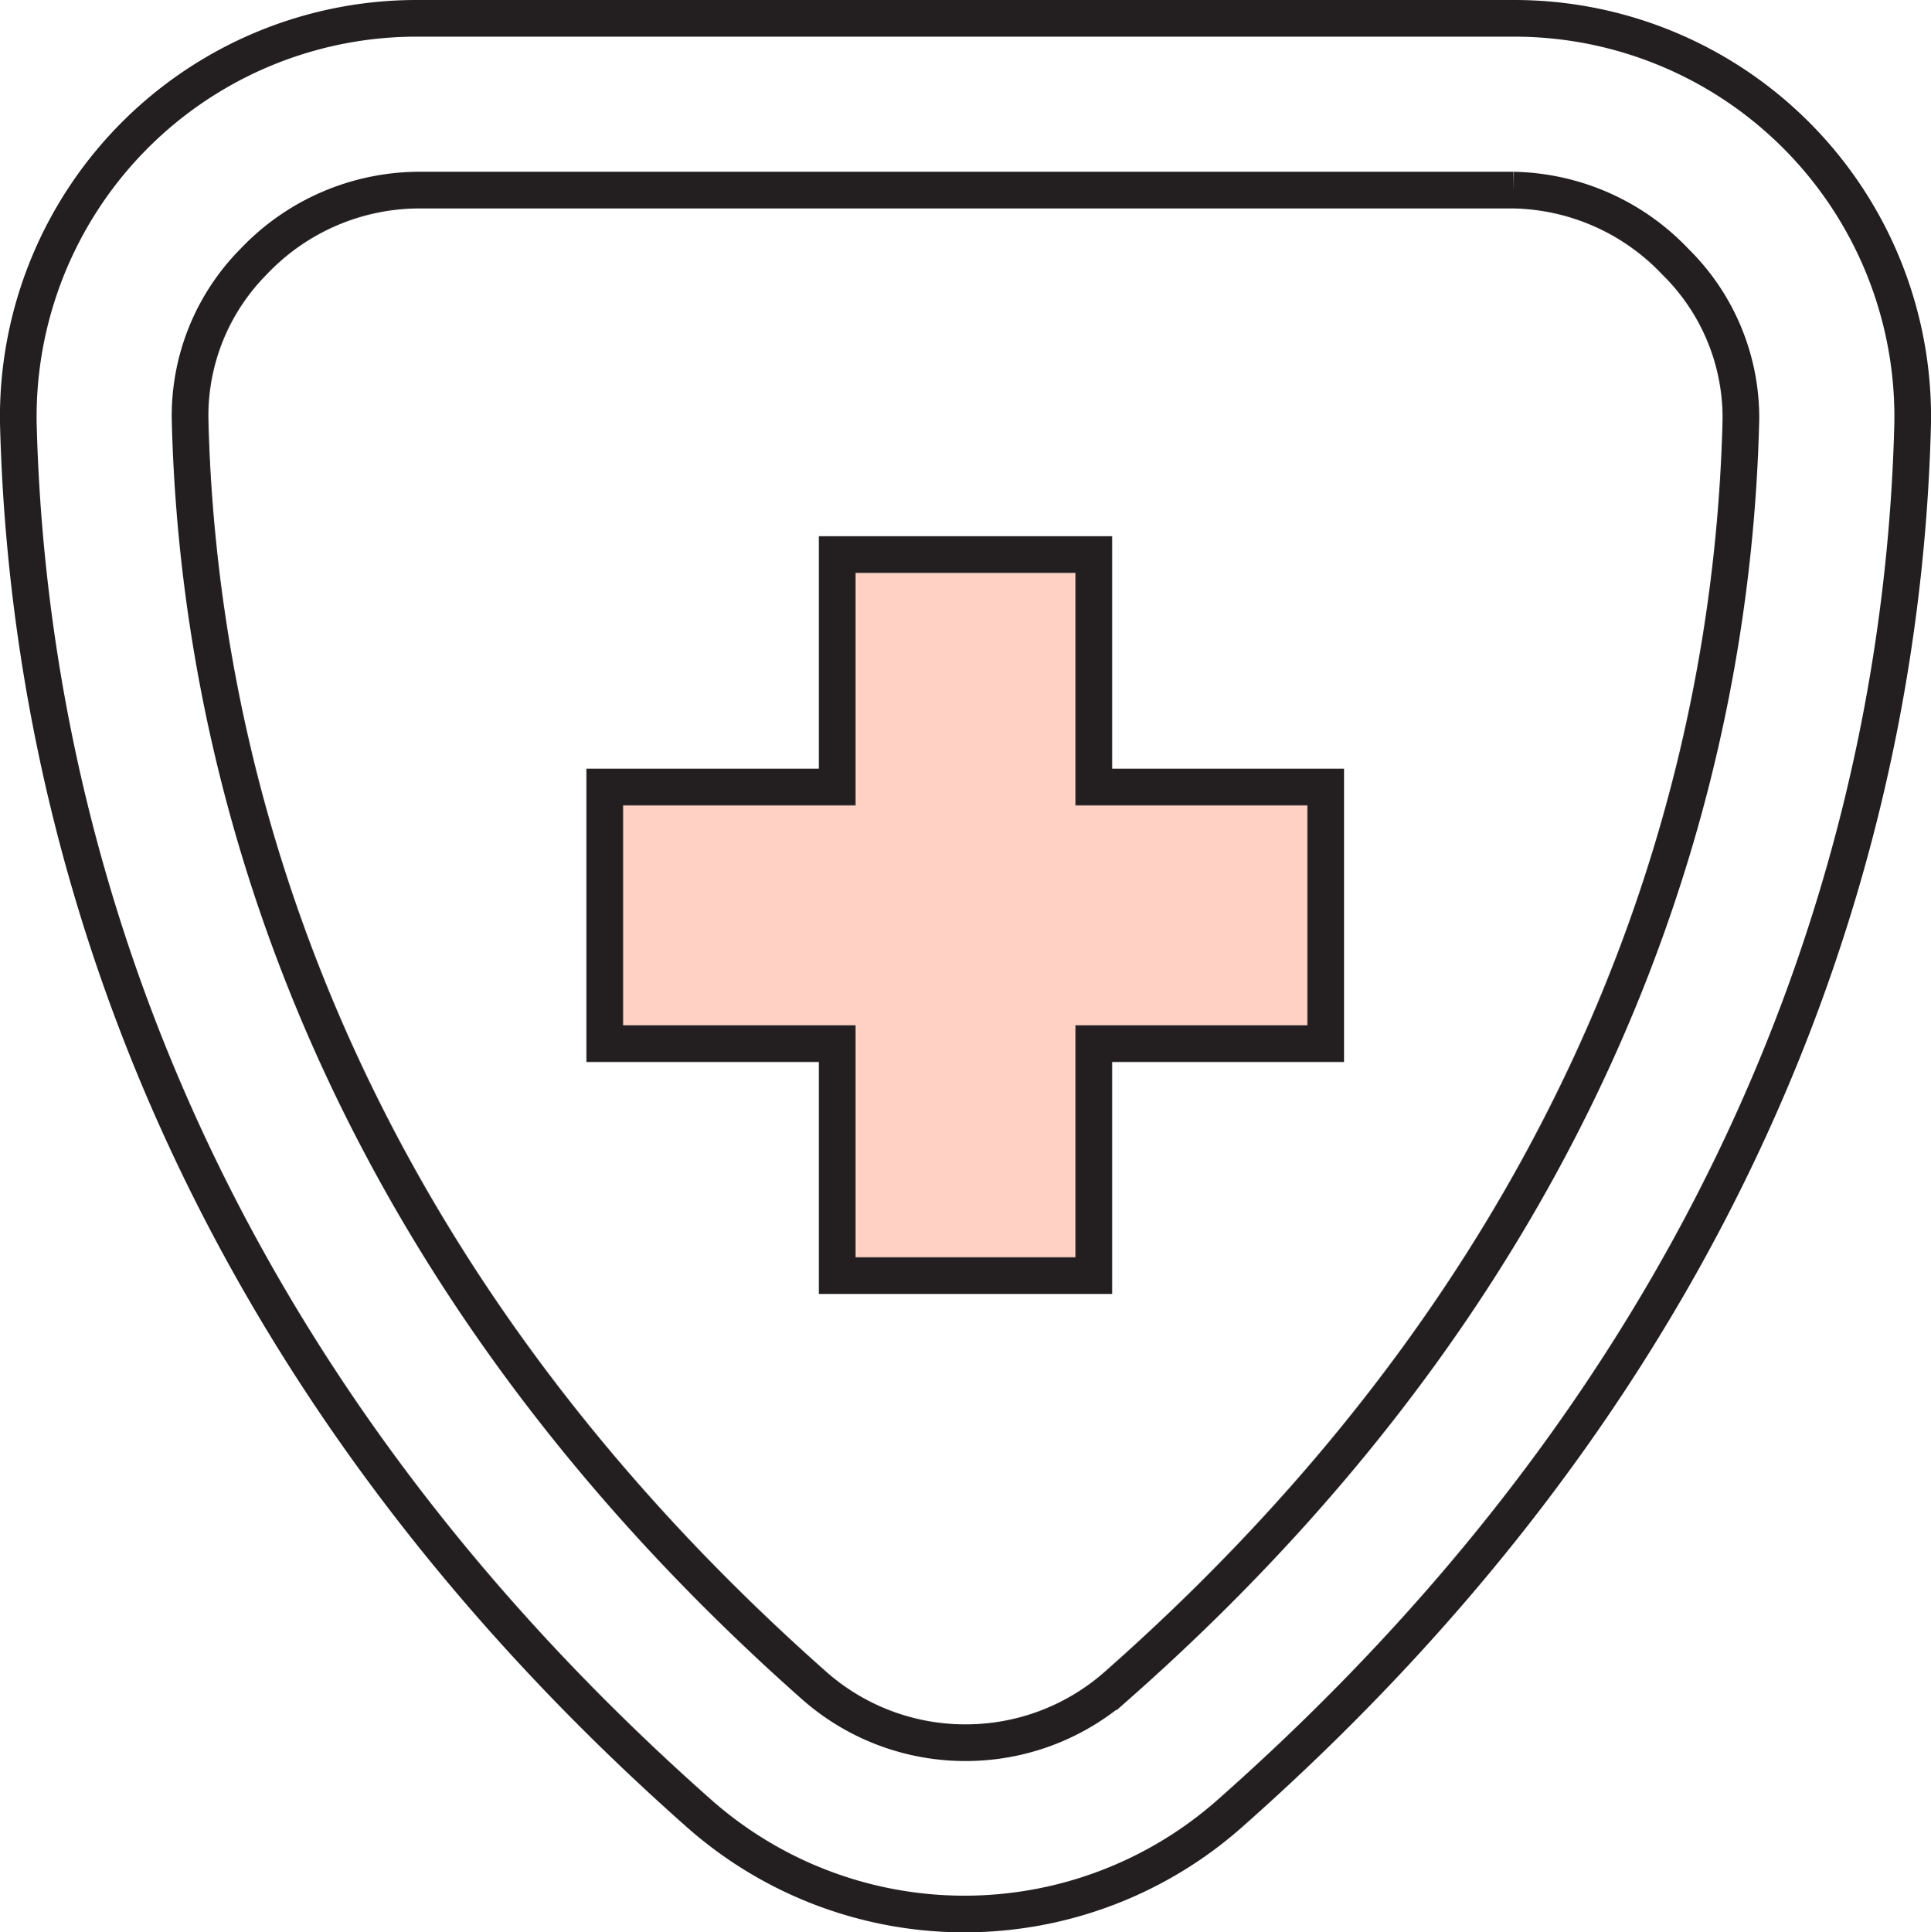
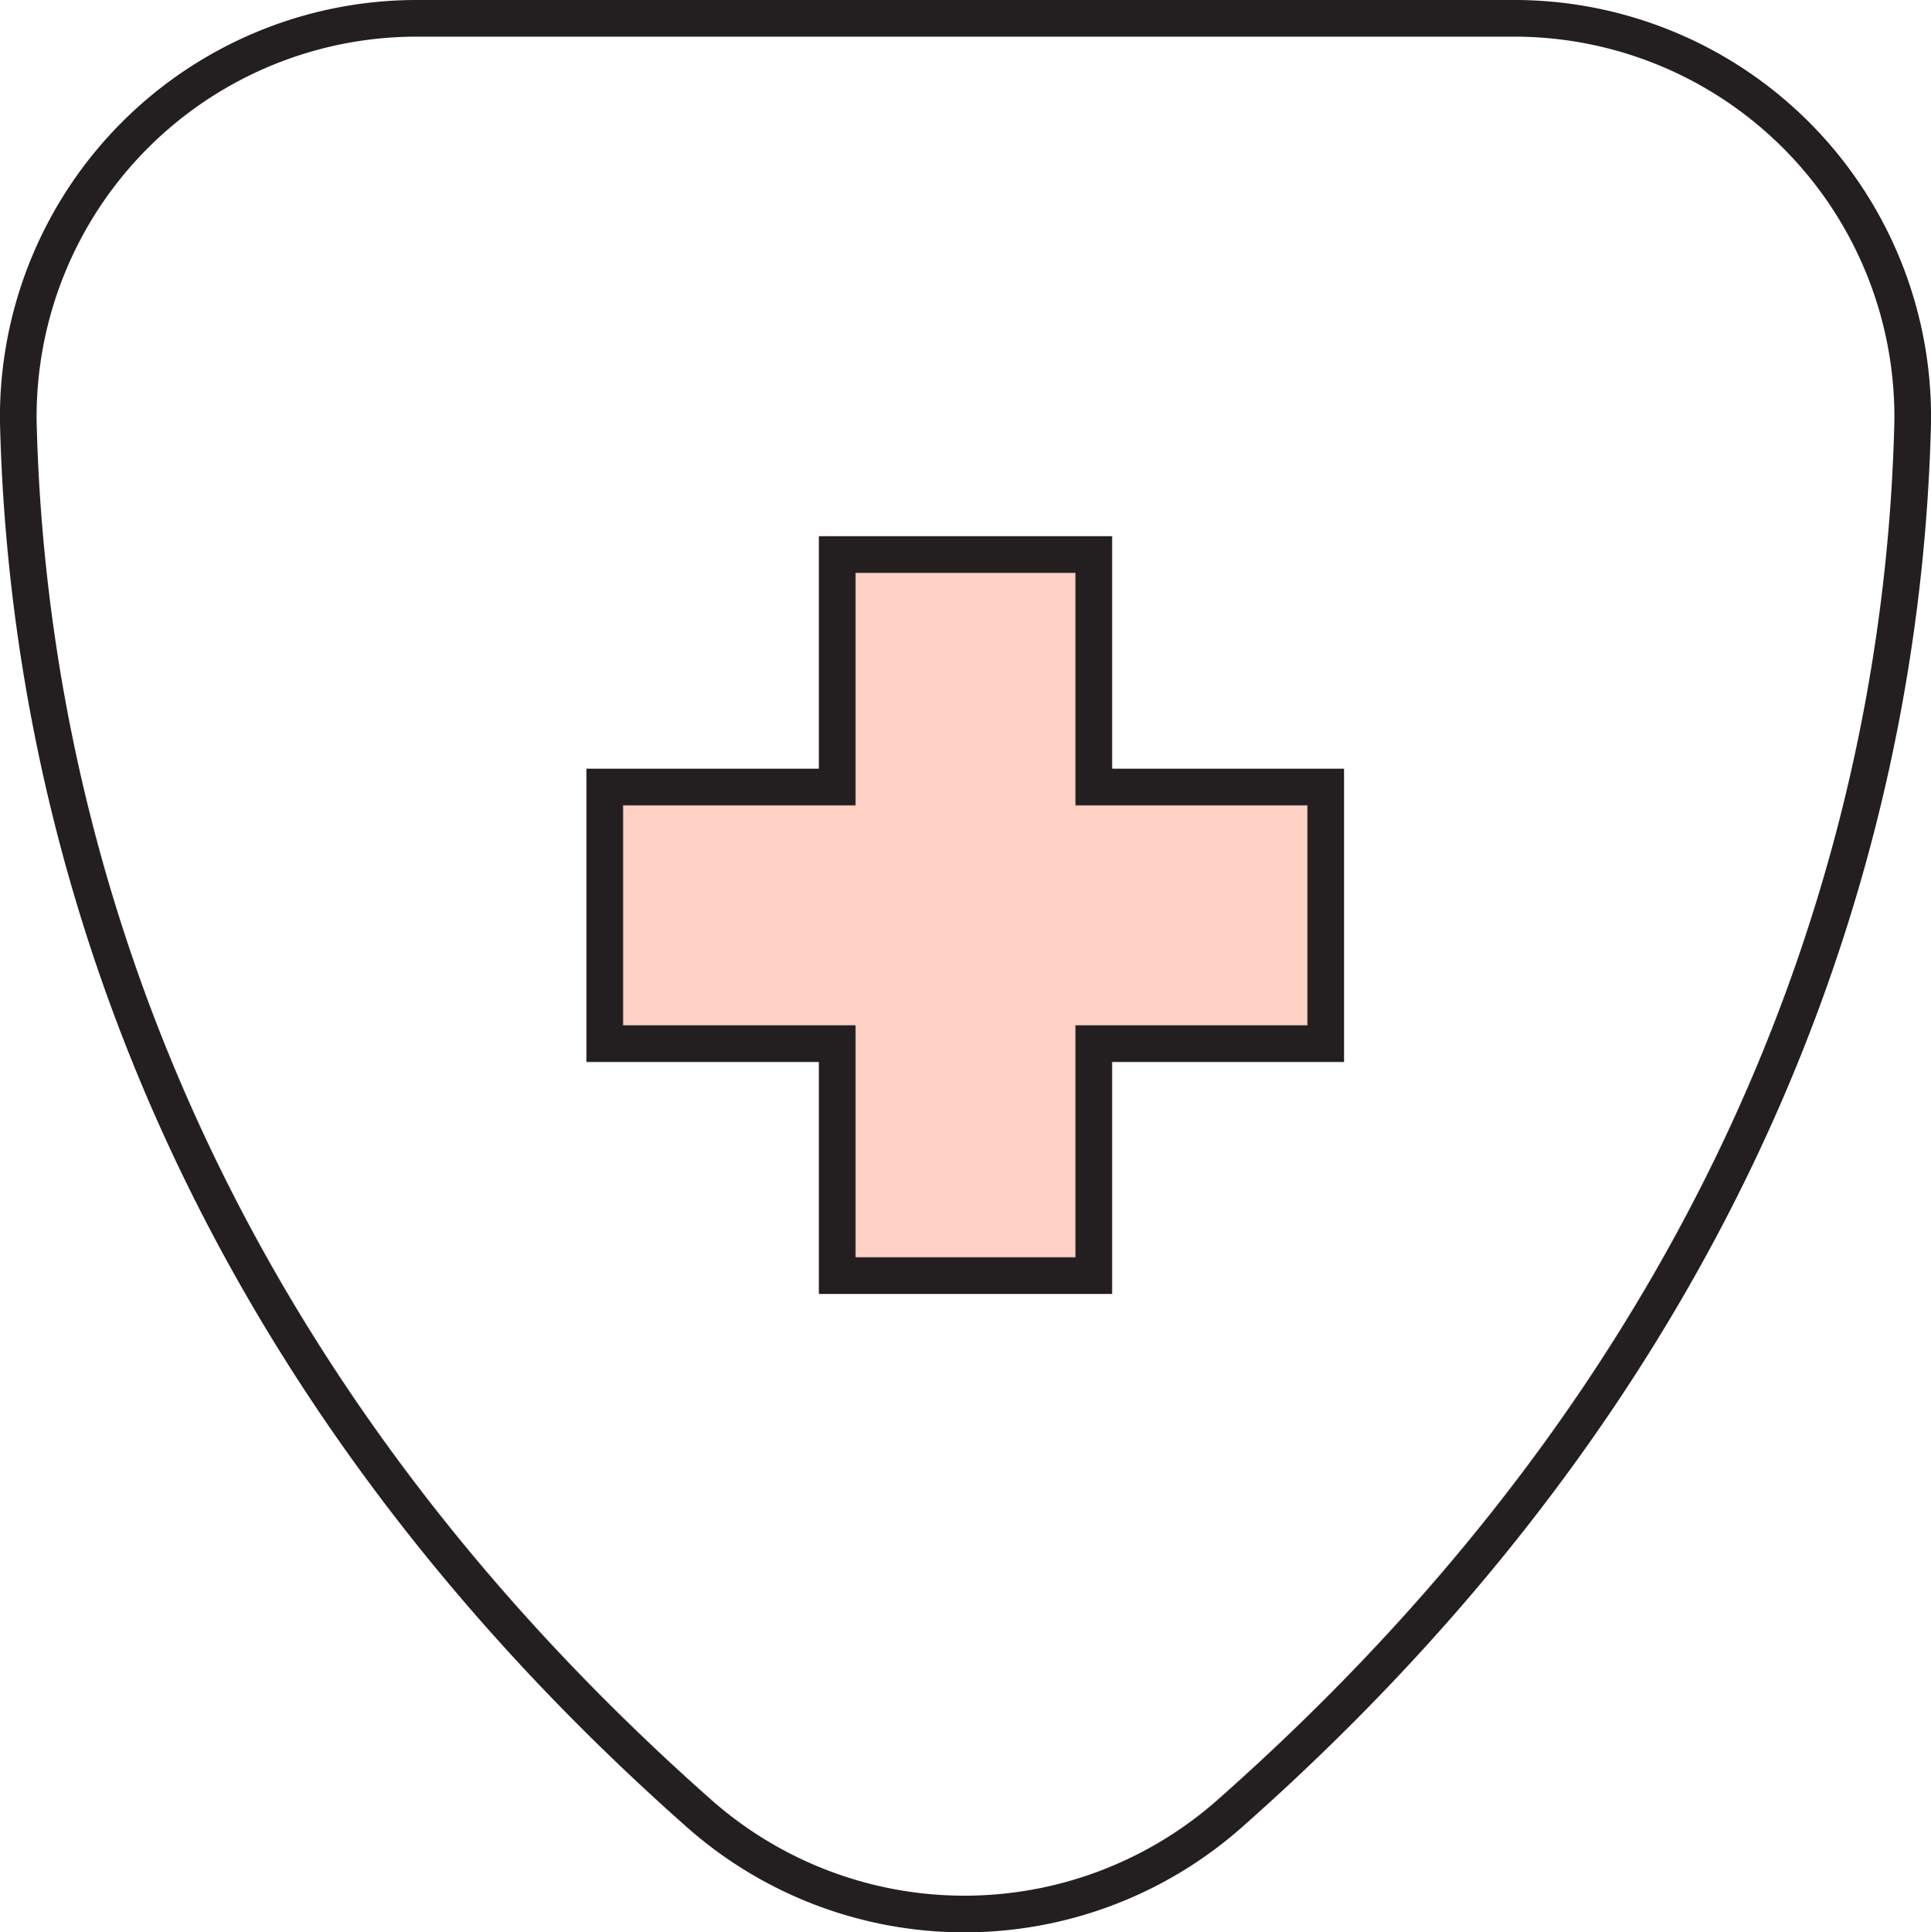
<svg xmlns="http://www.w3.org/2000/svg" viewBox="0 0 36.88 36.9">
  <defs>
    <style>.cls-1{fill:#ffd1c5;}.cls-1,.cls-2{stroke:#231f20;stroke-miterlimit:10;stroke-width:0.7px;}.cls-2{fill:none;}</style>
  </defs>
  <g data-sanitized-data-name="Layer 2" data-name="Layer 2" id="Layer_2">
    <g data-sanitized-data-name="Layer 1" data-name="Layer 1" id="Layer_1-2">
      <polygon points="25.32 15.03 20.89 15.03 20.89 10.59 15.99 10.59 15.99 15.03 11.55 15.03 11.55 19.93 15.99 19.93 15.99 24.36 20.89 24.36 20.89 19.93 25.32 19.93 25.32 15.03" class="cls-1" />
      <path d="M36.53,8.08A7.61,7.61,0,0,0,28.89.35H8A7.61,7.61,0,0,0,.35,8.08c.17,6.88,2.5,17.26,13,26.55a7.65,7.65,0,0,0,10.14,0C34,25.34,36.36,15,36.53,8.08Z" class="cls-2" />
-       <path d="M18.44,33.28a4.36,4.36,0,0,1-2.9-1.1C6,23.73,3.78,14.37,3.63,8A4.18,4.18,0,0,1,4.84,5,4.37,4.37,0,0,1,8,3.63h20.9A4.37,4.37,0,0,1,32,5,4.18,4.18,0,0,1,33.25,8c-.15,6.37-2.34,15.73-11.91,24.18A4.36,4.36,0,0,1,18.44,33.28Z" class="cls-2" />
    </g>
  </g>
</svg>